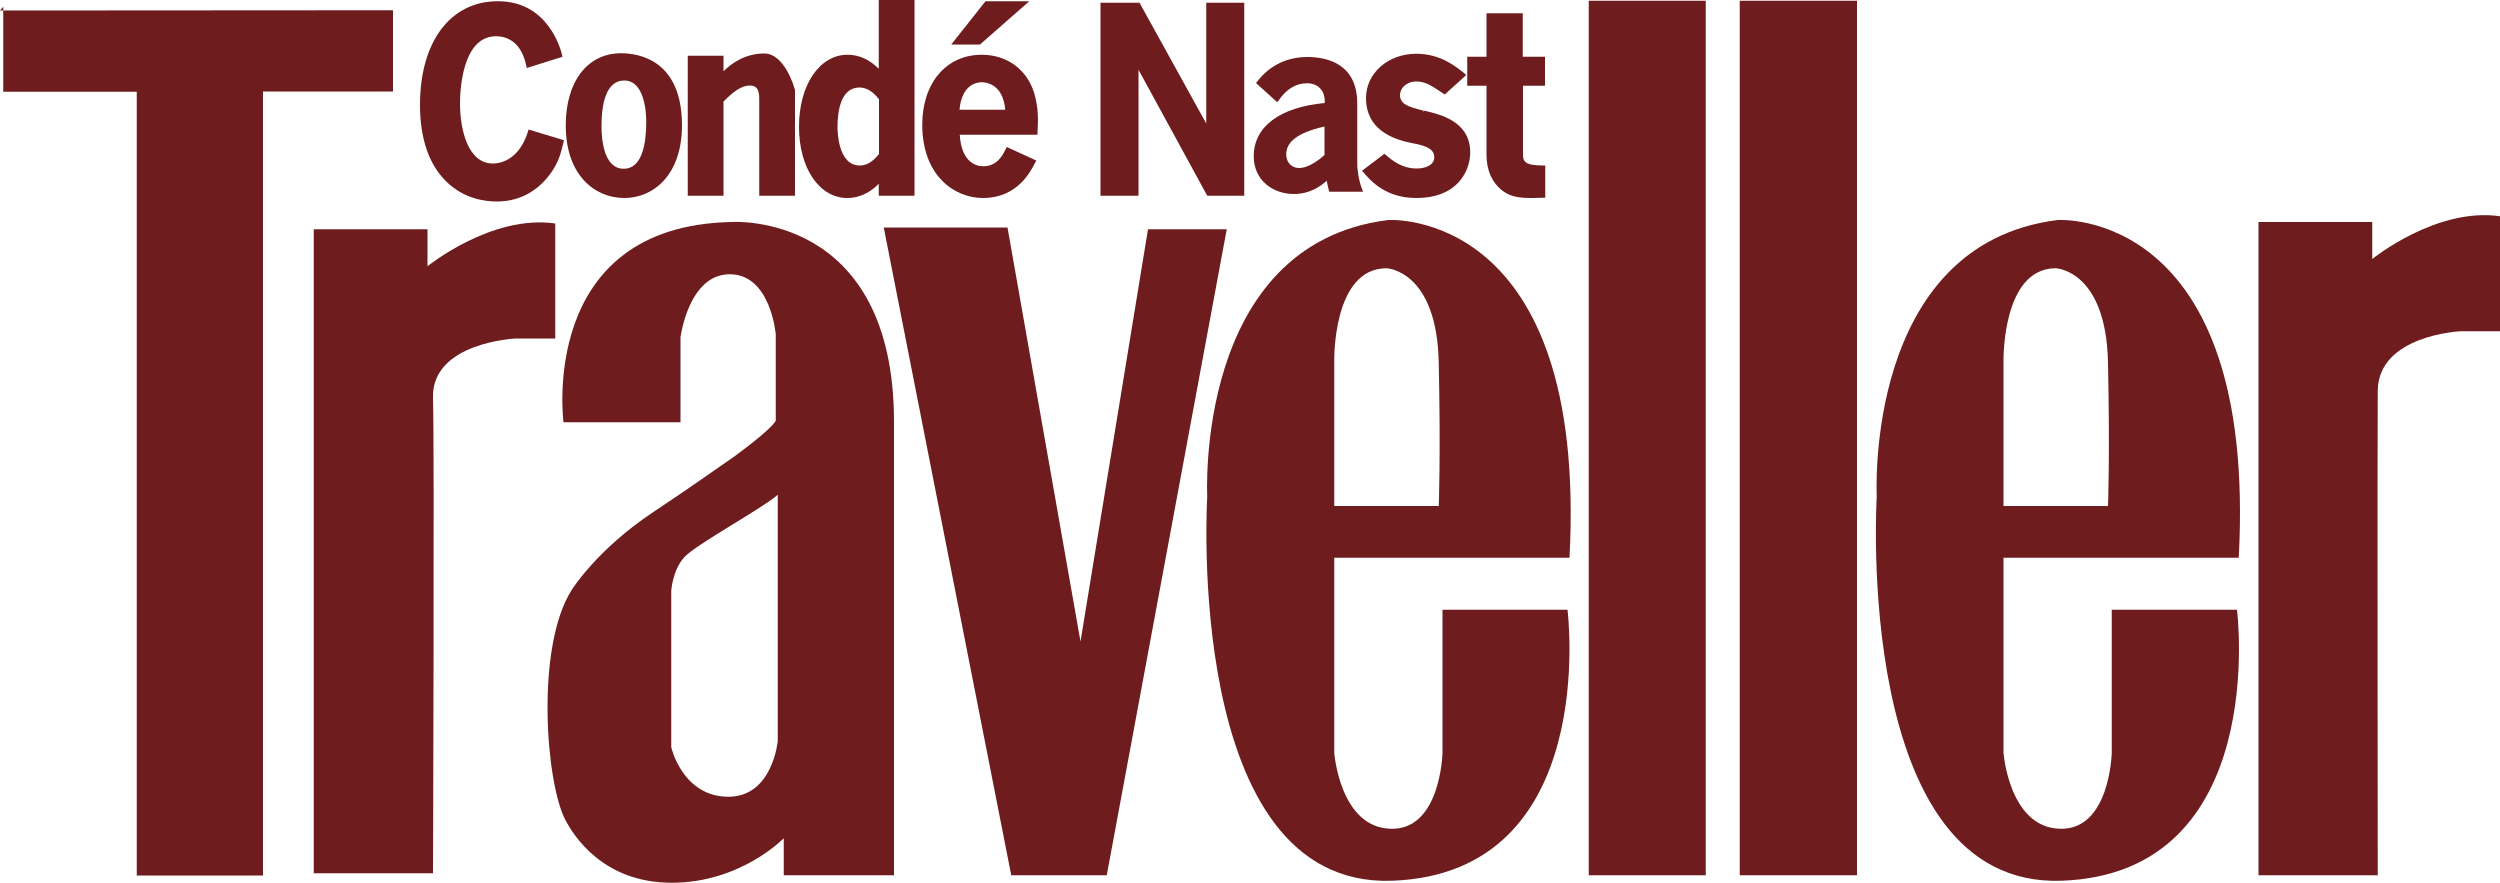
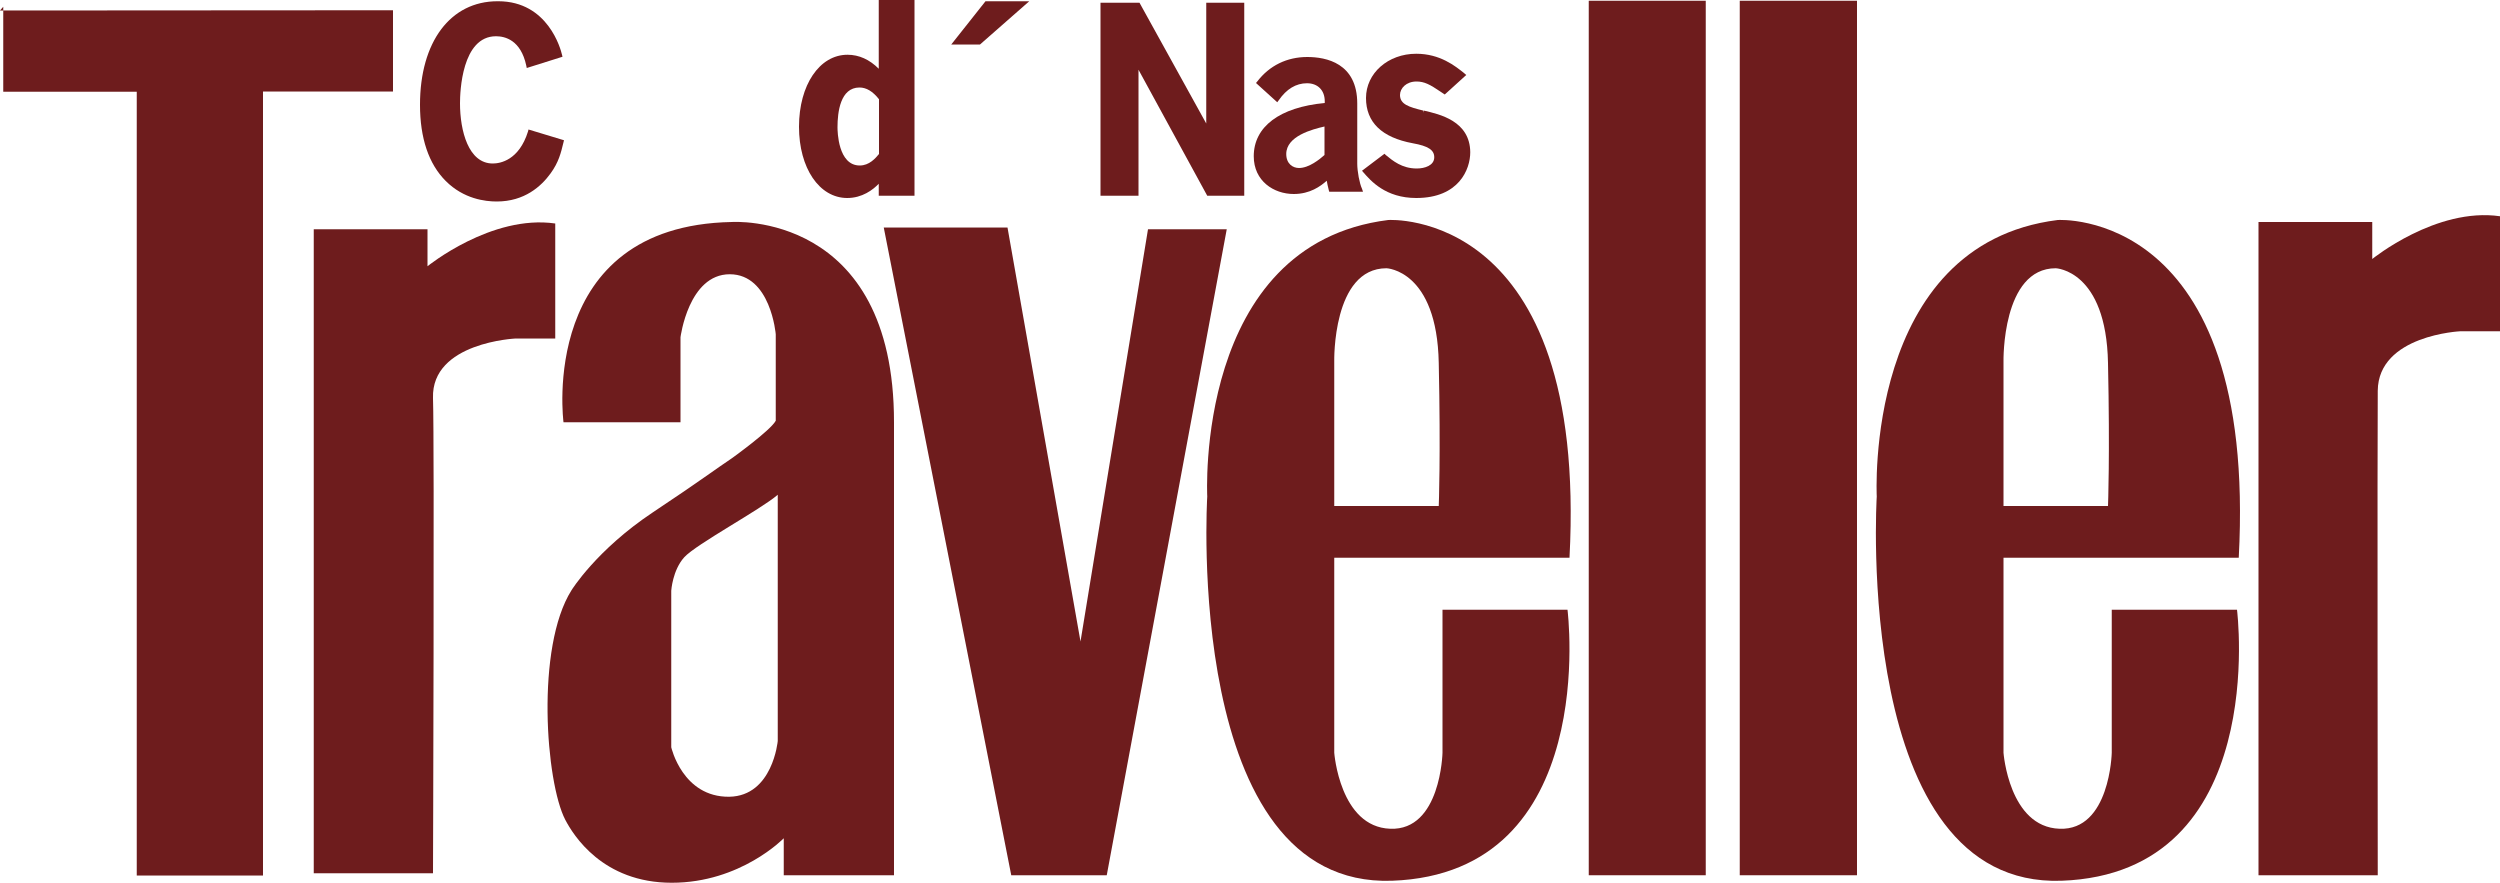
<svg xmlns="http://www.w3.org/2000/svg" version="1.1" id="Layer_1" x="0px" y="0px" viewBox="0 0 1000 353.1" enable-background="new 0 0 1000 353.1" xml:space="preserve">
  <desc>Created with Sketch.</desc>
  <path id="Fill-1" fill-rule="evenodd" clip-rule="evenodd" fill="#6E1C1D" d="M0,4.2h1.3V2.7L0,4.2z M1.3,4.2v32.5h53.4v313.5h50.5  V36.6h52V4.1L1.3,4.2z" />
  <path id="Fill-2" fill-rule="evenodd" clip-rule="evenodd" fill="#6E1C1D" d="M125.5,91.7H171v14.8c0,0,25.6-20.8,51.1-17.1v46  h-15.8c0,0-33.8,1.5-33.1,23.8c0.6,18.6,0,190.1,0,190.1h-47.7L125.5,91.7L125.5,91.7z" />
  <polygon id="Fill-4" fill-rule="evenodd" clip-rule="evenodd" fill="#6E1C1D" points="353.5,91 403,91 432.2,256.6 459.2,91.7   490.7,91.7 442.7,350.1 404.5,350.1 " />
  <path id="Fill-5" fill-rule="evenodd" clip-rule="evenodd" fill="#6E1C1D" d="M577,243.9v57.2c0,0-0.7,31.2-20.9,30.4  c-20.2-0.7-22.4-30.4-22.4-30.4v-78h94.1C635.2,82.8,555.3,88,555.3,88c-77.7,9.7-72.4,110.6-72.4,110.6s-9.7,156.6,73.9,153.7  c83.6-3,70.2-108.4,70.2-108.4H577z M554.6,107.3c0,0,20.2,0.7,20.9,37.9c0.8,37.1,0,57.2,0,57.2h-41.8v-57.9  C533.7,144.5,532.9,107.3,554.6,107.3z" />
  <path id="Fill-7" fill-rule="evenodd" clip-rule="evenodd" fill="#6E1C1D" d="M844.7,243.9v57.2c0,0-0.7,31.2-20.9,30.4  c-20.2-0.7-22.4-30.4-22.4-30.4v-78h94.1C903,82.8,823.1,88,823.1,88c-77.7,9.7-72.4,110.6-72.4,110.6s-9.7,156.6,73.9,153.7  c83.6-3,70.2-108.4,70.2-108.4H844.7z M822.3,107.3c0,0,20.2,0.7,20.9,37.9c0.8,37.1,0,57.2,0,57.2h-41.8v-57.9  C801.4,144.5,800.7,107.3,822.3,107.3z" />
  <polygon id="Fill-10" fill-rule="evenodd" clip-rule="evenodd" fill="#6E1C1D" points="635.5,350.1 682.3,350.1 682.3,0.3   635.5,0.3 " />
  <polygon id="Fill-11" fill-rule="evenodd" clip-rule="evenodd" fill="#6E1C1D" points="695.9,350.1 742.8,350.1 742.8,0.3   695.9,0.3 " />
  <path id="Fill-12" fill-rule="evenodd" clip-rule="evenodd" fill="#6E1C1D" d="M903.4,88.8h45.5v14.8c0,0,25.6-20.8,51.1-17.1v46  h-15.8c0,0-32.9,1.5-33.1,23.8c-0.2,18.6,0,193.8,0,193.8h-47.7V88.8z" />
  <path id="Fill-14" fill-rule="evenodd" clip-rule="evenodd" fill="#6E1C1D" d="M292.7,88.8c-77.7,1.5-67.3,80.1-67.3,80.1h46.8v-34  c0,0,3.2-25.2,19.7-25.2c16.4,0,18.4,24,18.4,24v34.6c-2.2,4-17.7,15.1-17.7,15.1c-6,4-12.9,9.2-31.4,21.5  c-22.7,15.1-32.6,31.2-32.6,31.2c-14.4,22.8-10.3,76.8-2.5,91.8c3.2,6.1,14.9,25.2,42.6,25.2c27.6,0,44.8-17.8,44.8-17.8v14.8h44.1  V169C357.7,84.3,292.7,88.8,292.7,88.8z M311.1,296.4c0,0-2,22-19.4,22.3c-18.7,0.2-23.2-19.8-23.2-19.8v-62.6c0,0,0.5-8.2,5.2-13.4  s30.6-19.1,37.4-25V296.4z" />
  <g>
    <path fill="#6E1C1D" d="M211.2,52.6c-3.6,11.5-11.1,12.8-14.1,12.8c-9.7,0-13.1-13-13.1-24.1c0-4.5,0.7-26.8,14.4-26.8   c3.6,0,9.9,1.5,12.1,11.7l0.2,1l14.3-4.5l-0.2-0.8c-0.5-2.2-5.6-21.4-25.5-21.4c-0.1,0-0.2,0-0.3,0c-18.8,0-31,16.2-31,41.4   c0,13.4,3.5,23.7,10.3,30.5c7.2,7.2,15.8,8.2,20.4,8.2c11.1,0,17.8-6.1,21.5-11.2c3.3-4.5,4.2-8.4,5.1-12.1l0.3-1.2l-14.2-4.3   L211.2,52.6z" />
-     <path fill="#6E1C1D" d="M248.4,21.3c-13.4,0-22.1,11.3-22.1,28.8c0,20.1,11.7,29.1,23.4,29.1c11.5,0,23.1-9,23.1-29.2   C272.7,24.1,255.7,21.3,248.4,21.3z M258.5,48.8c0,8.5-1.6,18.7-9,18.7c-8.1,0-8.9-12-8.9-17.1c0-8.3,1.6-18.2,9.1-18.2   C257.8,32.2,258.5,44.9,258.5,48.8z" />
-     <path fill="#6E1C1D" d="M305.7,21.4c-7.9,0-13.4,4.2-16.3,7.1v-6.2h-14.3v56h14.3V40.6c4-4,7.2-6.4,10.6-6.4c2.6,0,3.7,1.6,3.7,5.3   v38.8H318V36.2V36C317.8,35.3,314,21.4,305.7,21.4z" />
    <path fill="#6E1C1D" d="M351.5,27.5c-3.7-3.7-7.9-5.6-12.5-5.6c-11.2,0-19.4,12.1-19.4,28.8c0,16.5,8.1,28.5,19.3,28.5   c6,0,10.3-3.3,12.6-5.7v4.8h14.3V0h-14.3V27.5z M343.8,35c2.7,0,5.3,1.5,7.8,4.7v21.9c-1.4,1.7-3.9,4.6-7.7,4.6   c-8.7,0-8.9-13.7-8.9-15.3C335,44.9,336.1,35,343.8,35z" />
    <polygon fill="#6E1C1D" points="411.7,0.5 394.2,0.5 380.5,17.8 392,17.8  " />
-     <path fill="#6E1C1D" d="M392.7,21.9c-14.2,0-23.8,11.3-23.8,28c0,20.1,12.6,29.3,24.3,29.3c13.8,0,19.1-10.7,20.9-14.2l0.4-0.8   l-11.8-5.4l-0.5,1c-1.2,2.4-3.4,6.7-8.9,6.7c-2.6,0-8.7-1.3-9.4-12.6H415V53c0.3-5.1,0.4-9.7-1.3-15.7   C410.8,27.8,402.8,21.9,392.7,21.9z M402.1,43.9h-18.3c0.9-10.2,7-11,8.9-11C394.2,32.9,401.2,33.4,402.1,43.9z" />
    <polygon fill="#6E1C1D" points="482.5,49.4 455.8,1.1 440.2,1.1 440.2,78.3 455.4,78.3 455.4,27.9 482.9,78.3 497.7,78.3    497.7,1.1 482.5,1.1  " />
    <path fill="#6E1C1D" d="M542.9,65.5V41.4c0-16.2-12.5-18.6-20-18.6c-8.1,0-15.1,3.4-20,9.8l-0.5,0.6l8.5,7.7l0.6-0.8   c3.1-4.5,6.9-6.8,11.3-6.8c4.3,0,7.1,2.8,7.1,7.2v0.7c-18.1,1.7-28.4,9.5-28.4,21.3c0,9.9,8,15.1,16,15.1c6.5,0,10.7-3.1,13.2-5.3   c0.2,1,0.4,2.3,0.8,3.7l0.2,0.7h13.5l-0.4-1.2C543.8,73.4,542.9,68.5,542.9,65.5z M529.8,50.6V62c-1.9,1.7-6.2,5.2-10.2,5.2   c-2.5,0-5.1-1.7-5.1-5.6C514.5,54.4,525,51.7,529.8,50.6z" />
    <path fill="#6E1C1D" d="M569.4,44.2l-0.2,0.9v-0.9c-5.7-1.4-9.2-2.5-9.2-6.2c0-2.7,2.5-5.4,6.6-5.4c3.1,0,5.4,1.2,9.5,4l1.8,1.2   l8.6-7.8l-0.8-0.7c-3.6-2.9-9.7-7.8-19.2-7.8c-11.3,0-20.1,7.8-20.1,17.7c0,9.7,6.3,15.8,18.7,18.1c6.2,1.1,8.6,2.7,8.6,5.6   c0,3.3-3.8,4.5-7,4.5c-5.9,0-9.6-3.1-12.4-5.4l-0.5-0.5l-9,6.8l0.6,0.7c2.9,3.3,8.8,10.2,21.1,10.2c17.1,0,21.6-11.5,21.6-18.3   C588,48.4,575.9,45.7,569.4,44.2z" />
-     <path fill="#6E1C1D" d="M618,34.3V22.7h-8.9V5.3h-14.5v17.4h-7.7v11.6h7.7V62c0,6.3,2.4,11.4,6.7,14.5c3,2.2,6.5,2.7,11.2,2.7   c1.5,0,3-0.1,4.7-0.1h0.9V66.2h-0.9c-5.7-0.1-8-0.7-8-4.2V34.3H618z" />
  </g>
</svg>